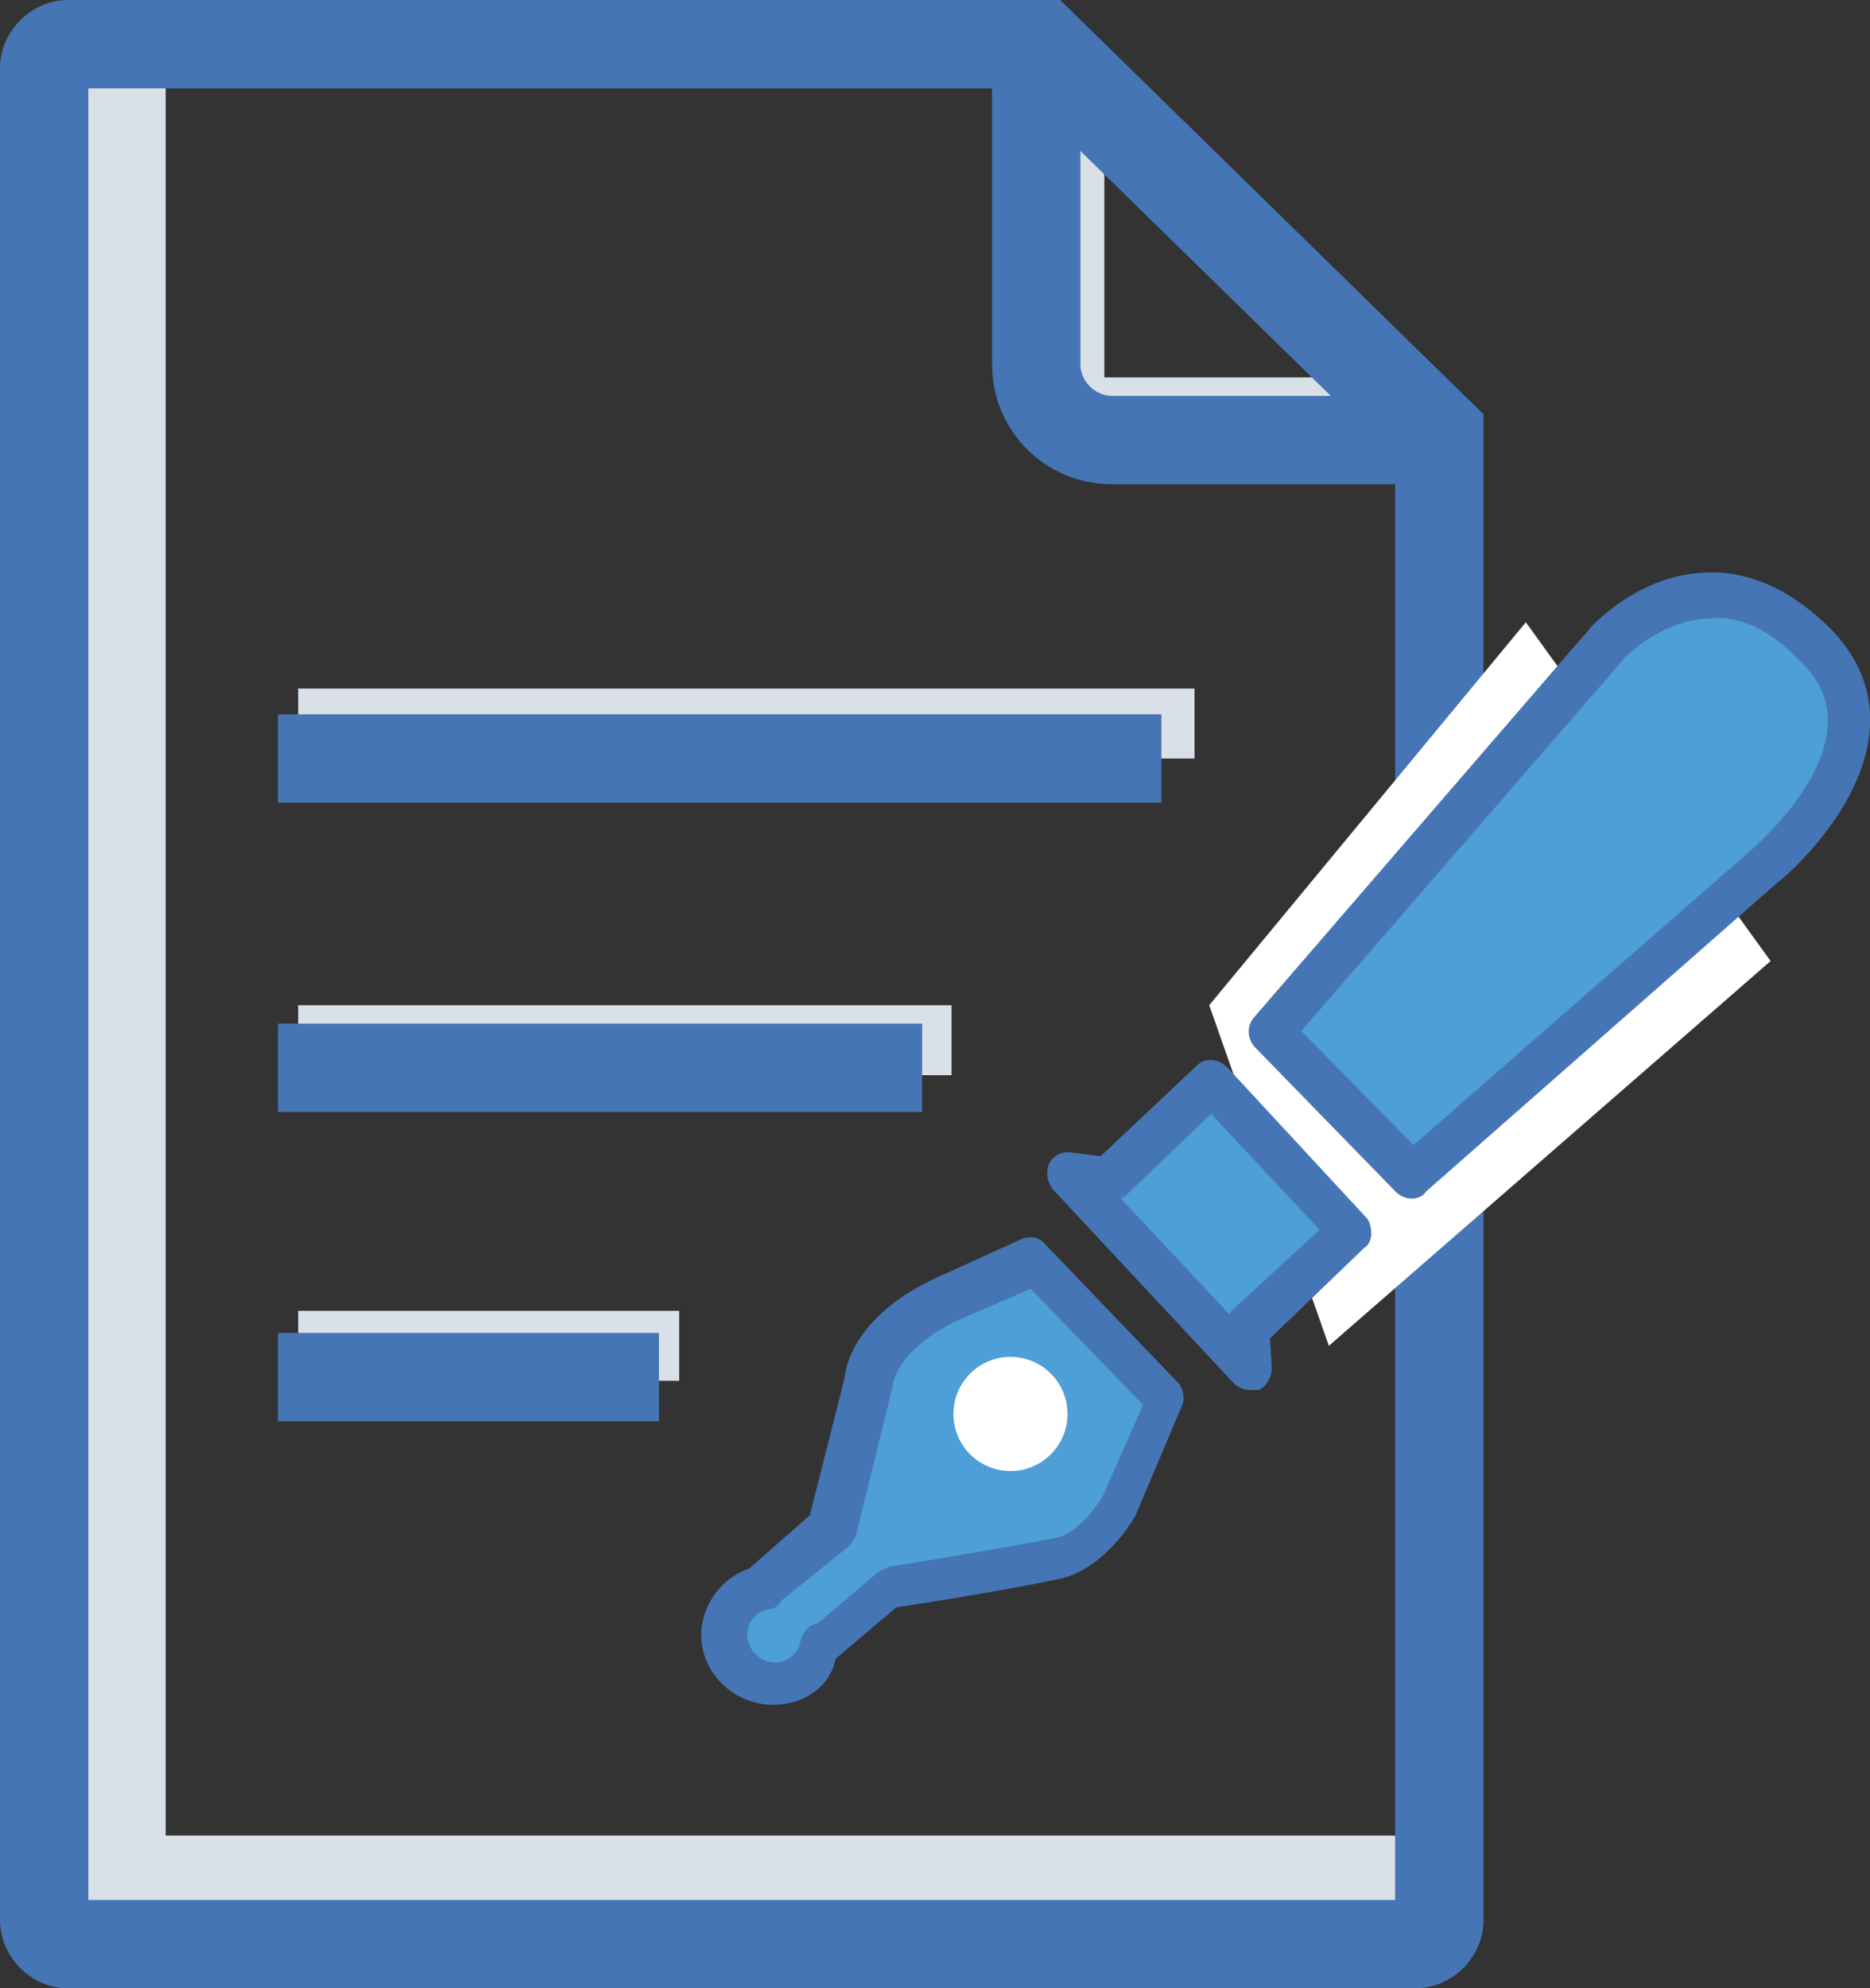
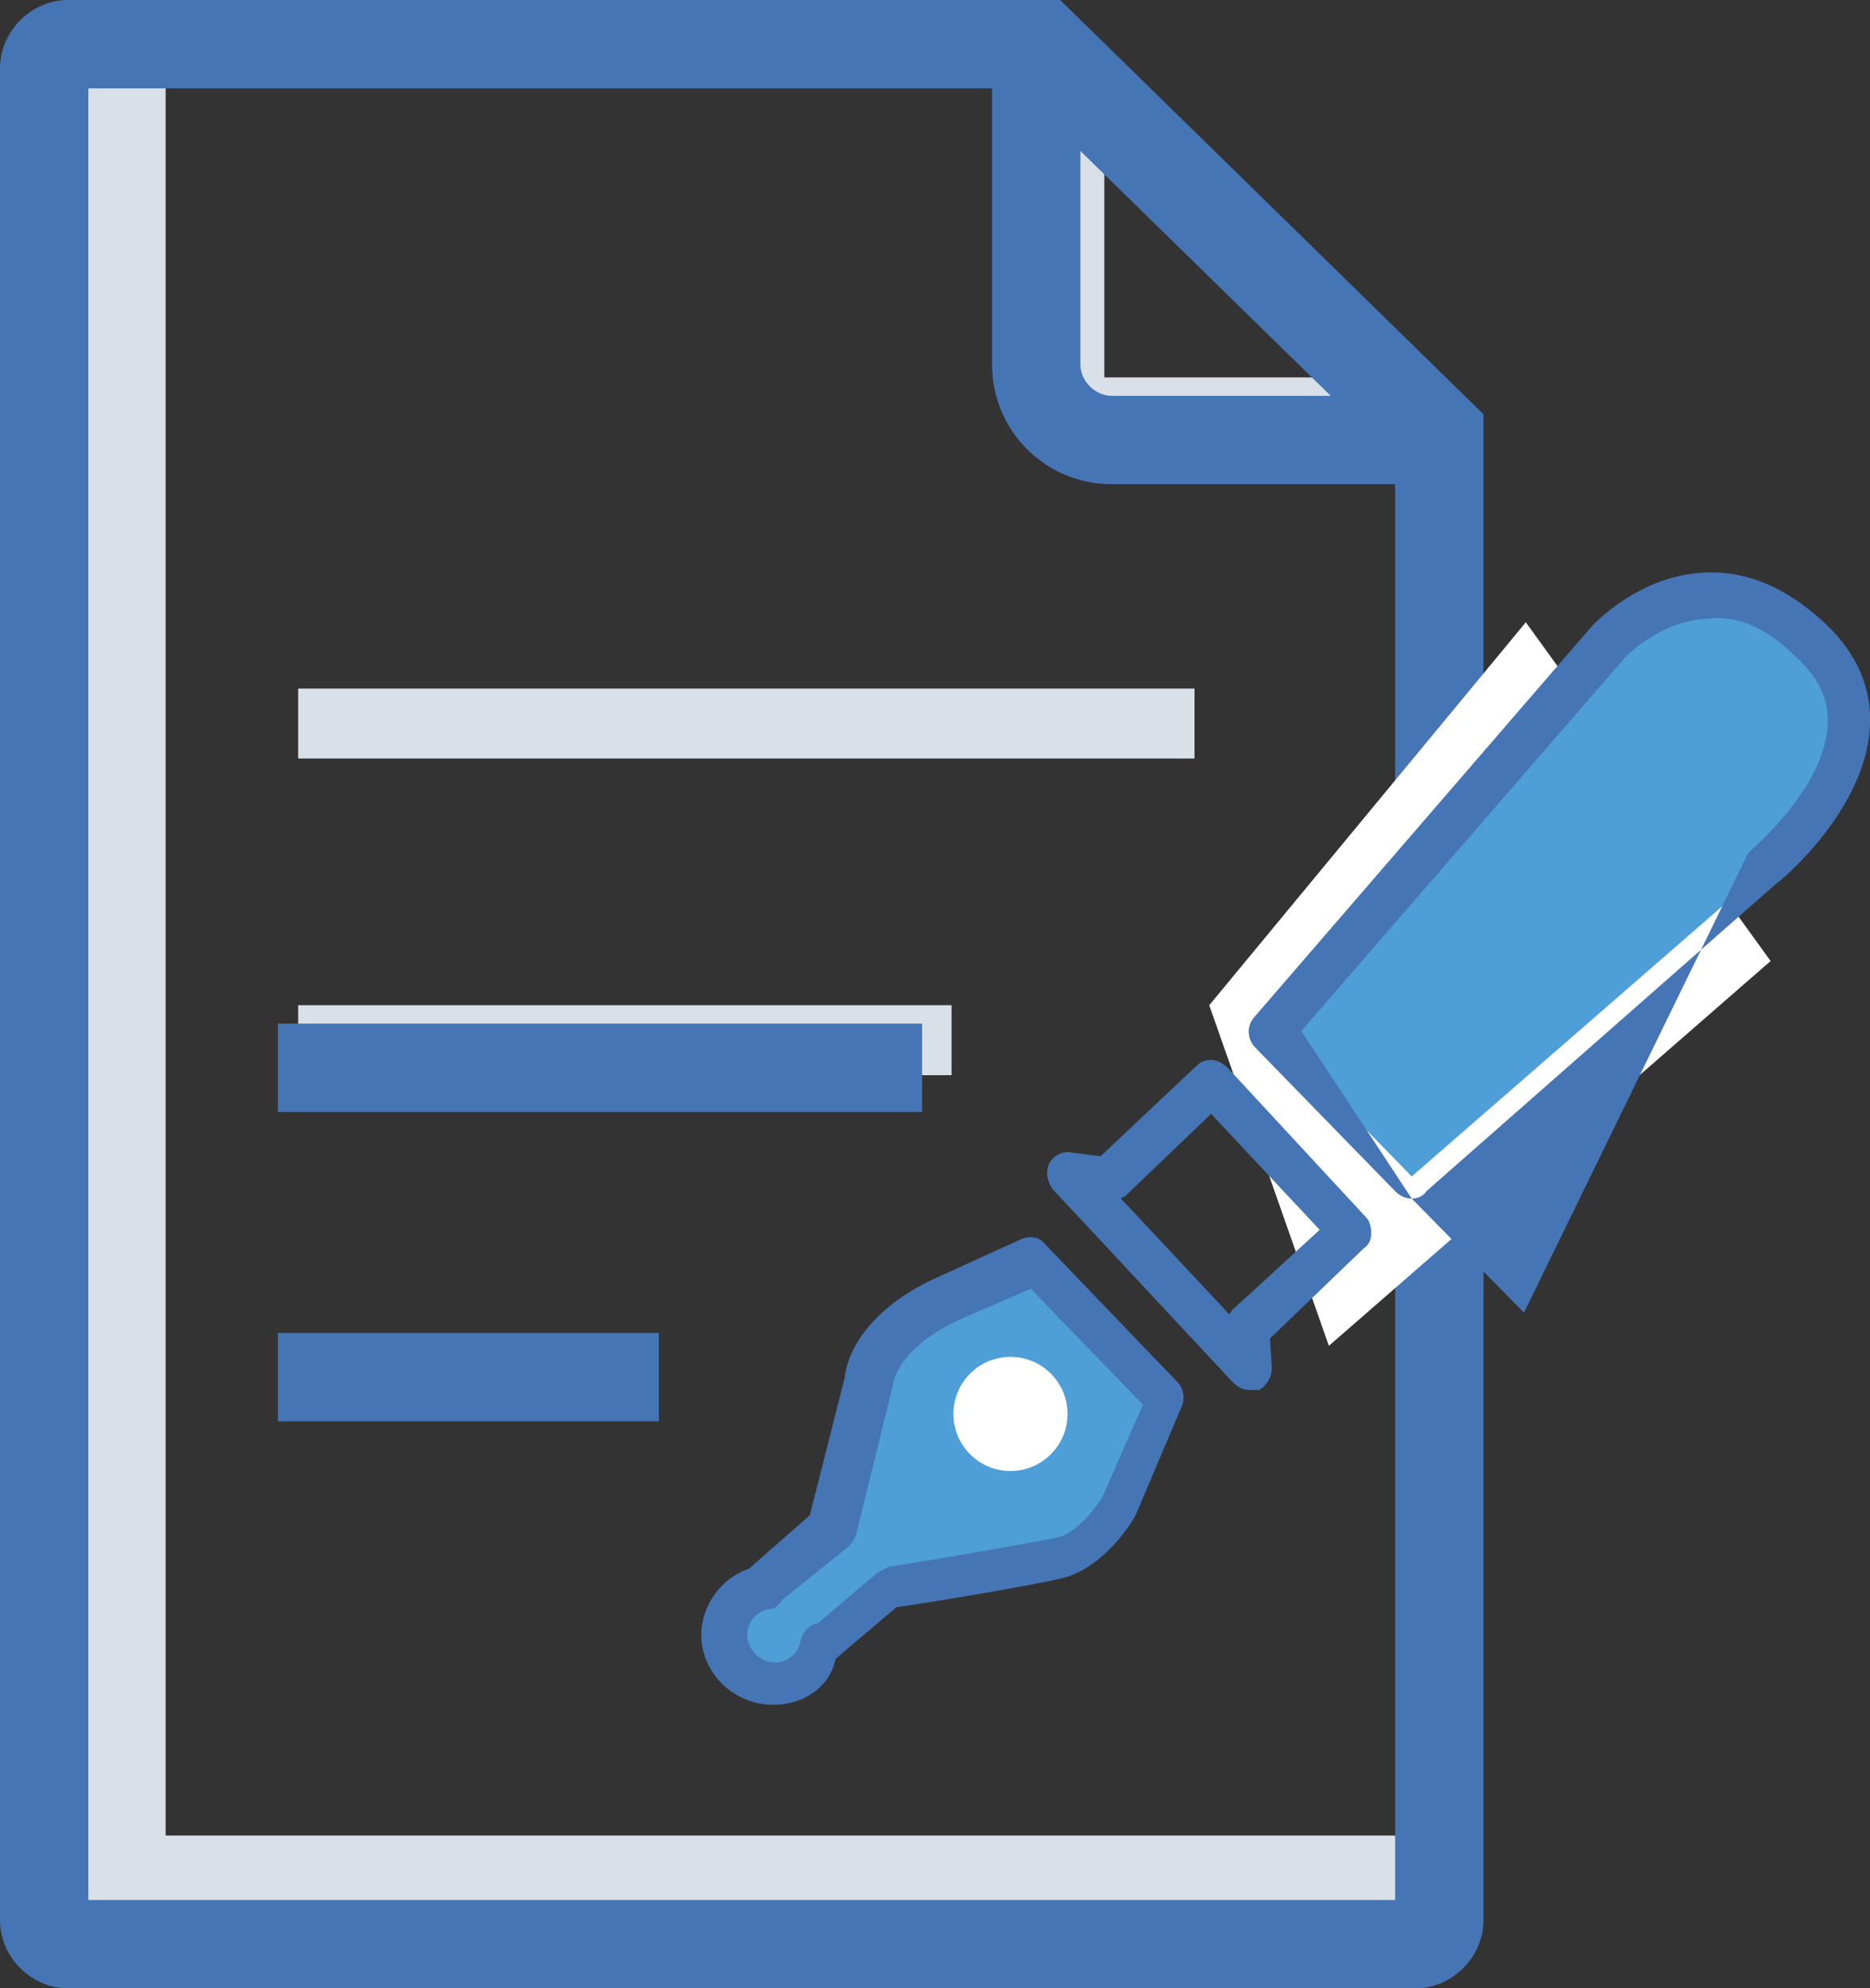
<svg xmlns="http://www.w3.org/2000/svg" version="1.1" id="レイヤー_1" x="0px" y="0px" viewBox="0 0 101.6 108" style="enable-background:new 0 0 101.6 108;" xml:space="preserve">
  <rect x="0" y="0" width="101.6" height="108" fill="#333333" stroke="none" />
  <style type="text/css">
	.st0{fill:#D9E0E8;}
	.st1{fill:#4575B4;}
	.st2{fill:#FFFFFF;}
	.st3{fill:#4E9ED7;}
</style>
  <rect x="57.3" y="7.2" class="st0" width="2.7" height="15.8" />
  <rect x="59.2" y="20.5" class="st0" width="14.8" height="2.7" />
  <rect x="3.5" y="99.7" class="st0" width="74.1" height="3.8" />
  <rect x="16.2" y="37.4" class="st0" width="48.7" height="3.8" />
  <rect x="16.2" y="54.6" class="st0" width="35.5" height="3.8" />
-   <rect x="16.2" y="71.2" class="st0" width="20.7" height="3.8" />
  <rect x="3.5" y="3.7" class="st0" width="5.5" height="101.9" />
  <g>
    <path class="st1" d="M76.9,108H3.7c-2,0-3.7-1.7-3.7-3.7V3.7C0,1.7,1.7,0,3.7,0h53.9l23,22.5v81.8C80.6,106.3,78.9,108,76.9,108z    M4.8,103.2h71V24.5L55.7,4.8H4.8V103.2z" />
  </g>
  <g>
    <path class="st1" d="M76.4,26.3h-16c-3.6,0-6.5-2.9-6.5-6.5V4.4c0-1.3,0.8-2.4,1.9-2.9C57,1,58.4,1.2,59.3,2.1L78.5,21   c0.9,0.9,1.2,2.2,0.7,3.4C78.8,25.6,77.6,26.3,76.4,26.3z M75.2,24.4L75.2,24.4L75.2,24.4z M58.7,8.2v11.6c0,0.9,0.8,1.7,1.7,1.7   h11.9L58.7,8.2z" />
  </g>
-   <rect x="15.1" y="38.8" class="st1" width="48" height="4.8" />
  <rect x="15.1" y="55.6" class="st1" width="35" height="4.8" />
  <rect x="15.1" y="72.4" class="st1" width="20.7" height="4.8" />
  <polygon class="st2" points="65.7,54.6 82.9,33.8 96.2,52.2 72.2,73.1 " />
  <g>
    <path class="st3" d="M69.1,56.1l18.4-21.3c0,0,5.1-5.6,11,0c5.8,5.6-2.6,12.4-2.6,12.4L76.7,63.9L69.1,56.1z" />
-     <path class="st1" d="M76.7,65.1c-0.3,0-0.6-0.1-0.9-0.4l-7.6-7.8c-0.4-0.4-0.5-1.1-0.1-1.6L86.5,34c0.1-0.1,2.6-2.8,6.2-2.9   c2.3-0.1,4.5,0.9,6.5,2.8c1.7,1.6,2.5,3.5,2.4,5.5c-0.2,4.6-4.9,8.5-5.1,8.6l-19,16.7C77.3,65,77,65.1,76.7,65.1z M70.7,56l6.1,6.2   L95,46.3c0.1-0.1,4.1-3.4,4.3-6.9c0.1-1.4-0.5-2.6-1.7-3.7c-1.5-1.5-3.1-2.3-4.8-2.1c-2.6,0.1-4.5,2.1-4.5,2.1L70.7,56z" />
+     <path class="st1" d="M76.7,65.1c-0.3,0-0.6-0.1-0.9-0.4l-7.6-7.8c-0.4-0.4-0.5-1.1-0.1-1.6L86.5,34c0.1-0.1,2.6-2.8,6.2-2.9   c2.3-0.1,4.5,0.9,6.5,2.8c1.7,1.6,2.5,3.5,2.4,5.5c-0.2,4.6-4.9,8.5-5.1,8.6l-19,16.7C77.3,65,77,65.1,76.7,65.1z l6.1,6.2   L95,46.3c0.1-0.1,4.1-3.4,4.3-6.9c0.1-1.4-0.5-2.6-1.7-3.7c-1.5-1.5-3.1-2.3-4.8-2.1c-2.6,0.1-4.5,2.1-4.5,2.1L70.7,56z" />
  </g>
  <g>
-     <polygon class="st3" points="67.8,72.2 73.4,66.9 65.9,58.8 60.2,64.1 58,63.8 67.9,74.3  " />
    <path class="st1" d="M67.9,75.5c-0.3,0-0.6-0.1-0.9-0.4l-9.8-10.5c-0.3-0.4-0.4-0.9-0.2-1.4c0.2-0.4,0.7-0.7,1.2-0.6l1.6,0.2   l5.2-4.9c0.5-0.5,1.2-0.4,1.7,0.1l7.5,8.1c0.2,0.2,0.3,0.5,0.3,0.9c0,0.3-0.1,0.6-0.4,0.8L69,72.7l0.1,1.6c0,0.5-0.3,1-0.7,1.2   C68.2,75.5,68,75.5,67.9,75.5z M60.9,65.1l5.9,6.3c0-0.1,0.1-0.1,0.1-0.2l4.8-4.4l-5.9-6.3L61.1,65C61,65,60.9,65.1,60.9,65.1z" />
  </g>
  <g>
    <path class="st3" d="M56.1,68.4c0,0,0,0-4.4,2s-4.5,4.7-4.5,4.7l-2,7.9l-3.7,3.3l0,0c-1.2,0.2-2.2,1.3-2.2,2.6   c0,1.5,1.2,2.7,2.7,2.7c1.3,0,2.4-1,2.6-2.2l0.1,0.1l3.7-3.2c0,0,7.5-1.2,9.3-1.7s3.1-2.7,3.1-2.7l2.5-5.9L56.1,68.4z" />
    <path class="st1" d="M42,92.6c-2.1,0-3.9-1.7-3.9-3.8c0-1.6,1.1-3.1,2.6-3.6l3.3-2.9l1.9-7.5c0-0.1,0.2-3.3,5.2-5.5l4.4-2   c0.5-0.2,1-0.1,1.3,0.3l7.2,7.5c0.3,0.3,0.4,0.9,0.2,1.3l-2.5,5.9c-0.2,0.4-1.7,2.8-3.9,3.4c-1.6,0.4-7.6,1.4-9.1,1.6l-3.3,2.8   C45.1,91.6,43.7,92.6,42,92.6z M42.5,86.9c-0.2,0.3-0.4,0.5-0.7,0.5c-0.7,0.1-1.2,0.7-1.2,1.4c0,0.8,0.7,1.5,1.5,1.5   c0.7,0,1.3-0.5,1.4-1.2c0.1-0.4,0.4-0.8,0.8-0.9c0,0,0,0,0.1,0l3.3-2.8c0.2-0.1,0.4-0.2,0.6-0.3c2.6-0.4,7.8-1.3,9.2-1.6   c1.1-0.3,2.1-1.7,2.4-2.2l2.2-5L56,70l-3.7,1.6c-3.6,1.6-3.8,3.6-3.8,3.7l-2,8.1c-0.1,0.2-0.2,0.4-0.4,0.6L42.5,86.9z" />
  </g>
  <circle class="st2" cx="54.9" cy="76.8" r="3.1" />
</svg>